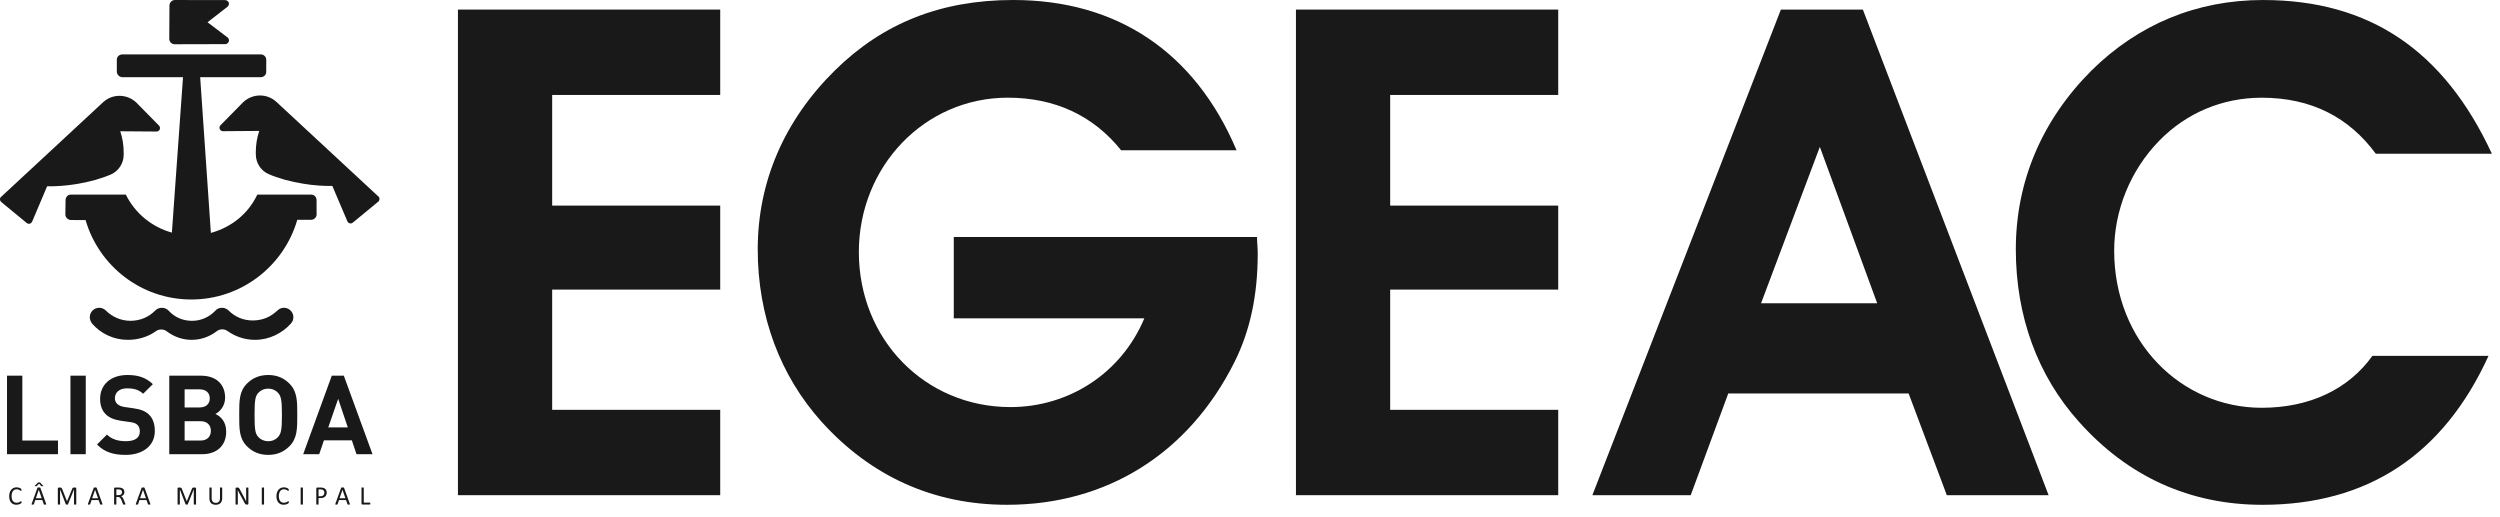
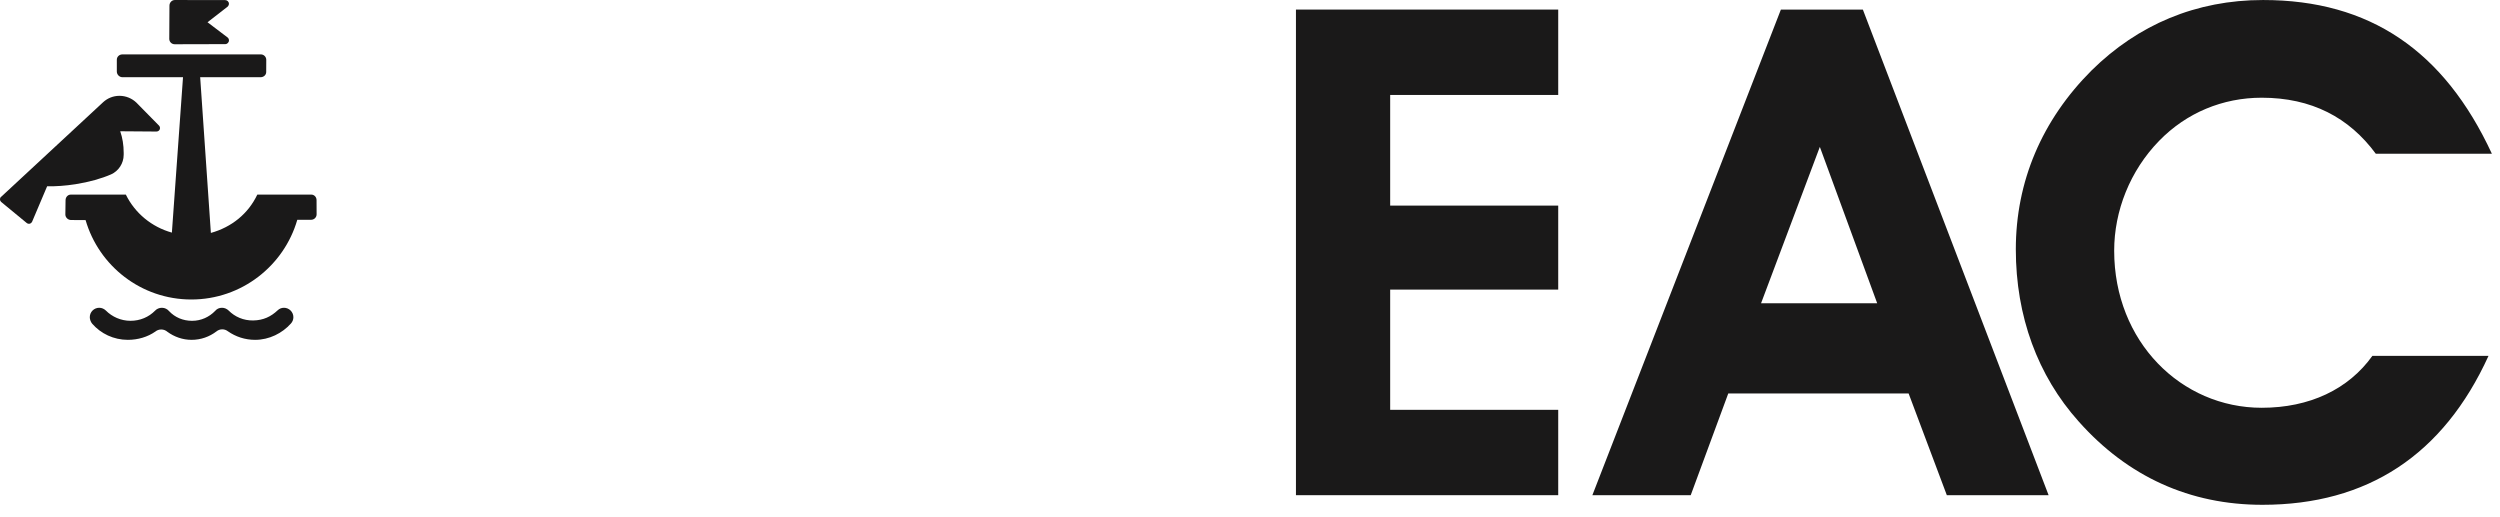
<svg xmlns="http://www.w3.org/2000/svg" viewBox="0 0 174 36">
  <g fill="#1A1919" fill-rule="evenodd">
-     <polyline points="31.872 34.465 31.872 .666 50.127 .666 50.127 6.609 38.431 6.609 38.431 14.31 50.127 14.31 50.127 20.156 38.431 20.156 38.431 28.524 50.127 28.524 50.127 34.465 31.872 34.465" />
-     <path d="M87.538,17.638 C87.538,20.536 87.014,23.009 85.921,25.197 C82.735,31.566 77.032,35.133 70.091,35.133 C65.005,35.133 60.631,33.183 57.16,29.332 C54.309,26.147 52.738,22.013 52.738,17.352 C52.738,12.646 54.591,8.369 58.11,4.899 C61.439,1.619 65.48,0 70.519,0 C77.747,0 83.165,3.614 86.065,10.458 L78.03,10.458 C76.081,8.035 73.418,6.799 70.139,6.799 C64.339,6.799 59.776,11.602 59.776,17.543 C59.776,23.628 64.387,28.333 70.328,28.333 C74.37,28.333 78.03,26.003 79.647,22.155 L66.383,22.155 L66.383,16.497 L87.489,16.497 C87.489,16.878 87.538,17.256 87.538,17.638" />
    <polyline points="90.198 34.465 90.198 .666 108.452 .666 108.452 6.609 96.756 6.609 96.756 14.31 108.452 14.31 108.452 20.156 96.756 20.156 96.756 28.524 108.452 28.524 108.452 34.465 90.198 34.465" />
    <path d="M117.674 34.465L110.829 34.465 123.95.666 129.655.666 142.583 34.465 135.499 34.465 132.839 27.383 120.288 27.383 117.674 34.465zM126.661 10.223L122.569 21.108 130.653 21.108 126.661 10.223 126.661 10.223zM165.354 10.698C163.499 8.178 160.885 6.801 157.415 6.801 154.706 6.801 152.184 7.844 150.284 9.793 148.241 11.886 147.147 14.69 147.147 17.448 147.147 23.771 151.805 28.381 157.415 28.381 160.743 28.381 163.452 27.098 165.116 24.77L173.2 24.77C170.057 31.661 164.782 35.134 157.462 35.134 152.422 35.134 148.096 33.183 144.674 29.332 141.823 26.147 140.301 22.013 140.301 17.353 140.301 12.647 142.106 8.368 145.577 4.899 148.809 1.714 152.852.001 157.51.001 164.924.001 170.106 3.52 173.434 10.698L165.354 10.698M8.367 9.136C8.525 9.584 8.609 10.097 8.609 10.642 8.609 10.686 8.608 10.73 8.608 10.774 8.608 11.375 8.246 11.906 7.733 12.136 7.068 12.426 6.212 12.67 5.261 12.82 4.553 12.932 3.877 12.977 3.28 12.966L2.234 15.433C2.19 15.517 2.111 15.577 2.014 15.577 1.952 15.577 1.895 15.553 1.853 15.515L.08 14.054C.031 14.01 0 13.946 0 13.875 0 13.795.031 13.723.099 13.681L7.18 7.112C7.478 6.838 7.876 6.669 8.314 6.669 8.771 6.669 9.188 6.85 9.497 7.146L11.075 8.75C11.113 8.793 11.138 8.85 11.138 8.914 11.138 9.046 11.03 9.155 10.895 9.155L8.367 9.136M20.251 22.514C20.355 22.399 20.42 22.245 20.42 22.077 20.42 21.715 20.124 21.421 19.764 21.421 19.591 21.421 19.44 21.487 19.328 21.595 18.859 22.037 18.332 22.292 17.622 22.304 16.954 22.315 16.349 22.054 15.914 21.614 15.788 21.495 15.631 21.421 15.45 21.421 15.248 21.421 15.092 21.499 14.971 21.642 14.563 22.064 13.999 22.329 13.368 22.329 12.734 22.329 12.176 22.087 11.773 21.66 11.652 21.515 11.472 21.421 11.268 21.421 11.078 21.421 10.904 21.501 10.789 21.627 10.35 22.07 9.753 22.328 9.083 22.328 8.42 22.328 7.803 22.052 7.369 21.614 7.244 21.495 7.086 21.421 6.905 21.421 6.542 21.421 6.249 21.715 6.249 22.077 6.249 22.236 6.321 22.418 6.418 22.531 7.016 23.22 7.91 23.653 8.899 23.653 9.603 23.653 10.277 23.452 10.814 23.076 10.921 22.986 11.068 22.932 11.222 22.932 11.389 22.932 11.54 22.995 11.656 23.097 12.126 23.441 12.71 23.653 13.335 23.653 13.986 23.653 14.579 23.435 15.064 23.067 15.176 22.976 15.311 22.922 15.467 22.922 15.622 22.922 15.748 22.971 15.868 23.061 16.403 23.435 17.053 23.653 17.755 23.653 18.737 23.653 19.642 23.196 20.251 22.514" />
    <path d="M18.532 4.164C18.532 3.955 18.363 3.786 18.155 3.786L18.151 3.786 8.514 3.787C8.304 3.787 8.131 3.948 8.131 4.157L8.131 4.98C8.131 5.189 8.307 5.374 8.519 5.374L12.738 5.372 11.963 16.19C10.555 15.798 9.391 14.834 8.759 13.544L4.929 13.544C4.719 13.544 4.563 13.723 4.563 13.933L4.549 14.929C4.549 15.138 4.735 15.313 4.945 15.313L5.957 15.319C6.882 18.51 9.826 20.845 13.316 20.845 16.811 20.845 19.768 18.497 20.691 15.3L21.654 15.297C21.864 15.297 22.036 15.127 22.036 14.918L22.032 13.926C22.032 13.716 21.873 13.544 21.664 13.544L17.91 13.542C17.274 14.88 16.125 15.808 14.677 16.212L13.932 5.372 18.139 5.374C18.348 5.374 18.528 5.22 18.528 5.012L18.532 4.164M15.675 3.071C15.818 3.071 15.936 2.954 15.936 2.81 15.936 2.73 15.901 2.66 15.846 2.612L14.444 1.549 15.855.452C15.9.405 15.933.333 15.933.263 15.933.119 15.813.006 15.668.006L12.167.001C11.957.001 11.794.182 11.794.391L11.781 2.706C11.781 2.915 11.952 3.08 12.161 3.08L15.675 3.071" />
-     <path d="M18.046 9.112C17.889 9.558 17.803 10.072 17.803 10.617 17.803 10.662 17.805 10.706 17.806 10.75 17.806 11.35 18.167 11.881 18.682 12.112 19.343 12.401 20.201 12.646 21.151 12.794 21.859 12.908 22.535 12.953 23.13 12.94L24.179 15.407C24.222 15.493 24.302 15.552 24.4 15.552 24.463 15.552 24.52 15.528 24.561 15.49L26.332 14.03C26.382 13.986 26.413 13.921 26.413 13.85 26.413 13.769 26.381 13.7 26.314 13.655L19.234 7.088C18.935 6.814 18.535 6.645 18.098 6.645 17.642 6.645 17.227 6.826 16.916 7.122L15.337 8.726C15.298 8.769 15.274 8.826 15.274 8.889 15.274 9.022 15.383 9.131 15.516 9.131L18.046 9.112M25.773 35.016C25.771 35.007 25.769 35.001 25.765 34.995 25.763 34.99 25.76 34.987 25.755 34.984 25.753 34.98 25.748 34.979 25.741 34.979L25.318 34.979 25.318 33.957C25.318 33.952 25.317 33.948 25.314 33.945 25.312 33.94 25.309 33.938 25.302 33.936 25.296 33.933 25.287 33.931 25.276 33.93 25.268 33.928 25.254 33.928 25.238 33.928 25.224 33.928 25.212 33.928 25.202 33.93 25.191 33.931 25.184 33.933 25.178 33.936 25.171 33.938 25.166 33.94 25.164 33.945 25.161 33.948 25.16 33.952 25.16 33.957L25.16 35.052C25.16 35.076 25.166 35.092 25.179 35.102 25.193 35.11 25.205 35.116 25.219 35.116L25.741 35.116C25.748 35.116 25.753 35.114 25.755 35.112 25.76 35.108 25.763 35.104 25.765 35.099 25.769 35.094 25.771 35.086 25.773 35.078L25.773 35.046 25.773 35.016 25.773 35.016zM24.043 34.68L23.631 34.68 23.836 34.09 24.043 34.68zM23.95 33.961C23.947 33.956 23.943 33.949 23.94 33.945 23.935 33.94 23.93 33.937 23.922 33.934 23.912 33.931 23.902 33.93 23.89 33.929 23.877 33.928 23.862 33.928 23.841 33.928 23.823 33.928 23.809 33.928 23.796 33.929 23.784 33.93 23.775 33.931 23.765 33.934 23.759 33.937 23.754 33.94 23.749 33.945 23.746 33.949 23.741 33.955 23.74 33.961L23.343 35.059C23.338 35.073 23.335 35.083 23.335 35.091 23.335 35.1 23.338 35.105 23.343 35.11 23.347 35.114 23.355 35.117 23.365 35.119 23.377 35.12 23.391 35.121 23.409 35.121 23.427 35.121 23.441 35.12 23.45 35.119 23.461 35.118 23.47 35.116 23.477 35.113 23.481 35.11 23.486 35.107 23.489 35.103 23.491 35.1 23.494 35.095 23.496 35.09L23.593 34.804 24.085 34.804 24.186 35.092C24.189 35.099 24.191 35.103 24.193 35.107 24.197 35.11 24.2 35.113 24.208 35.116 24.212 35.117 24.22 35.119 24.232 35.119 24.244 35.12 24.258 35.121 24.277 35.121 24.295 35.121 24.312 35.12 24.323 35.119 24.333 35.118 24.342 35.116 24.347 35.11 24.352 35.107 24.354 35.101 24.354 35.092 24.354 35.083 24.352 35.074 24.345 35.06L23.95 33.961zM22.56 34.391C22.548 34.42 22.529 34.446 22.51 34.469 22.489 34.49 22.462 34.506 22.432 34.52 22.399 34.531 22.359 34.538 22.314 34.538L22.172 34.538 22.172 34.063 22.317 34.063C22.344 34.063 22.371 34.065 22.399 34.07 22.426 34.074 22.454 34.083 22.482 34.1 22.507 34.115 22.529 34.139 22.548 34.172 22.566 34.204 22.575 34.244 22.575 34.292 22.575 34.328 22.568 34.361 22.56 34.391L22.56 34.391zM22.723 34.158C22.709 34.12 22.691 34.088 22.669 34.061 22.645 34.032 22.617 34.008 22.583 33.989 22.551 33.97 22.518 33.958 22.484 33.951 22.453 33.942 22.426 33.939 22.402 33.937 22.379 33.934 22.355 33.933 22.328 33.933L22.076 33.933C22.062 33.933 22.045 33.938 22.034 33.949 22.021 33.959 22.014 33.976 22.014 34.001L22.014 35.092C22.014 35.097 22.016 35.101 22.019 35.104 22.021 35.108 22.023 35.11 22.03 35.113 22.036 35.116 22.044 35.117 22.055 35.119 22.064 35.12 22.076 35.121 22.092 35.121 22.108 35.121 22.12 35.12 22.131 35.119 22.14 35.117 22.148 35.116 22.155 35.113 22.16 35.11 22.165 35.108 22.167 35.104 22.17 35.101 22.172 35.097 22.172 35.092L22.172 34.666 22.305 34.666C22.379 34.666 22.442 34.657 22.494 34.639 22.547 34.622 22.591 34.595 22.629 34.561 22.663 34.527 22.693 34.487 22.712 34.44 22.73 34.392 22.738 34.339 22.738 34.28 22.738 34.234 22.734 34.193 22.723 34.158L22.723 34.158zM21.083 33.957C21.083 33.952 21.081 33.948 21.078 33.945 21.076 33.94 21.071 33.938 21.066 33.936 21.059 33.933 21.052 33.931 21.042 33.93 21.03 33.928 21.019 33.928 21.004 33.928 20.989 33.928 20.977 33.928 20.967 33.93 20.957 33.931 20.949 33.933 20.941 33.936 20.937 33.938 20.932 33.94 20.929 33.945 20.927 33.948 20.925 33.952 20.925 33.957L20.925 35.092C20.925 35.097 20.927 35.101 20.929 35.104 20.932 35.108 20.935 35.11 20.941 35.113 20.946 35.116 20.956 35.117 20.966 35.119 20.977 35.12 20.989 35.121 21.004 35.121 21.019 35.121 21.03 35.12 21.042 35.119 21.052 35.117 21.059 35.116 21.066 35.113 21.071 35.11 21.076 35.108 21.078 35.104 21.081 35.101 21.083 35.097 21.083 35.092L21.083 33.957zM20.098 34.913C20.097 34.904 20.096 34.898 20.094 34.893 20.092 34.887 20.09 34.883 20.086 34.882 20.084 34.881 20.08 34.88 20.074 34.88 20.067 34.88 20.054 34.884 20.038 34.896 20.022 34.907 20.002 34.921 19.977 34.935 19.95 34.949 19.923 34.961 19.887 34.975 19.851 34.986 19.81 34.991 19.762 34.991 19.706 34.991 19.658 34.982 19.612 34.961 19.568 34.942 19.531 34.912 19.502 34.875 19.472 34.835 19.446 34.788 19.432 34.73 19.416 34.673 19.407 34.606 19.407 34.531 19.407 34.455 19.416 34.388 19.432 34.329 19.449 34.271 19.474 34.221 19.504 34.18 19.534 34.138 19.57 34.108 19.614 34.087 19.658 34.066 19.706 34.057 19.759 34.057 19.808 34.057 19.847 34.061 19.883 34.074 19.918 34.085 19.946 34.099 19.971 34.113 19.994 34.128 20.014 34.139 20.03 34.153 20.045 34.165 20.057 34.171 20.067 34.171 20.071 34.171 20.074 34.168 20.079 34.166 20.082 34.164 20.085 34.159 20.088 34.154 20.09 34.146 20.09 34.139 20.094 34.131L20.094 34.101 20.094 34.072C20.092 34.065 20.09 34.058 20.09 34.052 20.088 34.047 20.086 34.041 20.084 34.036 20.081 34.032 20.076 34.025 20.067 34.018 20.06 34.01 20.044 34 20.024 33.985 20.002 33.974 19.978 33.963 19.95 33.953 19.923 33.942 19.893 33.934 19.86 33.928 19.829 33.922 19.795 33.918 19.762 33.918 19.683 33.918 19.612 33.933 19.55 33.961 19.485 33.988 19.432 34.029 19.386 34.083 19.341 34.136 19.304 34.202 19.278 34.278 19.255 34.354 19.239 34.441 19.239 34.54 19.239 34.636 19.252 34.721 19.276 34.793 19.3 34.868 19.332 34.929 19.377 34.979 19.42 35.029 19.474 35.066 19.534 35.092 19.596 35.118 19.665 35.131 19.741 35.131 19.786 35.131 19.829 35.127 19.865 35.118 19.902 35.109 19.936 35.1 19.967 35.089 19.994 35.077 20.018 35.063 20.038 35.052 20.057 35.04 20.069 35.03 20.076 35.024 20.082 35.017 20.086 35.012 20.088 35.007 20.09 35.003 20.094 34.999 20.094 34.994 20.096 34.988 20.098 34.982 20.098 34.975 20.098 34.966 20.099 34.958 20.099 34.949 20.099 34.935 20.098 34.923 20.098 34.913L20.098 34.913zM18.378 33.957C18.378 33.952 18.378 33.948 18.375 33.945 18.371 33.94 18.367 33.938 18.359 33.936 18.356 33.933 18.347 33.931 18.338 33.93 18.326 33.928 18.314 33.928 18.299 33.928 18.286 33.928 18.275 33.928 18.264 33.93 18.253 33.931 18.244 33.933 18.237 33.936 18.232 33.938 18.228 33.94 18.223 33.945 18.221 33.948 18.221 33.952 18.221 33.957L18.221 35.092C18.221 35.097 18.221 35.101 18.223 35.104 18.226 35.108 18.231 35.11 18.236 35.113 18.244 35.116 18.25 35.117 18.262 35.119 18.272 35.12 18.284 35.121 18.299 35.121 18.314 35.121 18.326 35.12 18.338 35.119 18.347 35.117 18.356 35.116 18.359 35.113 18.367 35.11 18.371 35.108 18.375 35.104 18.378 35.101 18.378 35.097 18.378 35.092L18.378 33.957zM17.288 33.961C17.288 33.956 17.288 33.952 17.286 33.948 17.284 33.945 17.278 33.94 17.272 33.938 17.266 33.936 17.258 33.933 17.247 33.931 17.238 33.93 17.225 33.93 17.211 33.93 17.194 33.93 17.183 33.93 17.172 33.931 17.162 33.933 17.154 33.936 17.149 33.938 17.142 33.94 17.137 33.945 17.135 33.948 17.132 33.952 17.132 33.956 17.132 33.961L17.132 34.601 17.132 34.751C17.132 34.803 17.132 34.854 17.135 34.901L17.132 34.901C17.119 34.874 17.104 34.845 17.091 34.817 17.075 34.788 17.062 34.759 17.045 34.731 17.031 34.701 17.018 34.672 17.002 34.64 16.985 34.611 16.969 34.58 16.952 34.548L16.674 34.029C16.663 34.011 16.653 33.995 16.646 33.982 16.635 33.97 16.628 33.961 16.617 33.953 16.607 33.946 16.596 33.94 16.584 33.938 16.572 33.934 16.556 33.933 16.538 33.933L16.461 33.933C16.444 33.933 16.428 33.938 16.415 33.949 16.401 33.959 16.395 33.976 16.395 34.001L16.395 35.092C16.395 35.096 16.395 35.1 16.399 35.104 16.401 35.108 16.405 35.11 16.411 35.113 16.415 35.116 16.425 35.117 16.435 35.119 16.444 35.12 16.458 35.121 16.474 35.121 16.488 35.121 16.5 35.12 16.511 35.119 16.522 35.117 16.528 35.116 16.534 35.113 16.54 35.11 16.546 35.108 16.548 35.104 16.55 35.1 16.552 35.096 16.552 35.092L16.552 34.379C16.552 34.333 16.552 34.287 16.55 34.242 16.55 34.196 16.549 34.153 16.548 34.108L16.55 34.108C16.568 34.143 16.584 34.18 16.603 34.219 16.622 34.257 16.642 34.293 16.659 34.328L17.022 35C17.033 35.025 17.045 35.044 17.057 35.059 17.068 35.074 17.079 35.086 17.089 35.095 17.101 35.104 17.111 35.109 17.123 35.113 17.137 35.117 17.151 35.118 17.166 35.118L17.22 35.118C17.227 35.118 17.236 35.117 17.245 35.114 17.252 35.112 17.26 35.108 17.266 35.103 17.273 35.097 17.278 35.09 17.284 35.083 17.286 35.074 17.288 35.062 17.288 35.05L17.288 33.961zM15.465 33.957C15.465 33.952 15.464 33.948 15.461 33.945 15.459 33.94 15.454 33.938 15.45 33.936 15.443 33.933 15.435 33.931 15.425 33.93 15.415 33.928 15.401 33.928 15.387 33.928 15.373 33.928 15.361 33.928 15.351 33.93 15.339 33.931 15.331 33.933 15.326 33.936 15.319 33.938 15.316 33.94 15.314 33.945 15.311 33.948 15.31 33.952 15.31 33.957L15.31 34.68C15.31 34.733 15.304 34.78 15.289 34.82 15.276 34.858 15.258 34.892 15.234 34.919 15.208 34.944 15.178 34.965 15.143 34.979 15.107 34.993 15.067 34.999 15.021 34.999 14.977 34.999 14.936 34.993 14.901 34.979 14.865 34.964 14.834 34.944 14.809 34.916 14.784 34.889 14.765 34.855 14.751 34.816 14.738 34.775 14.731 34.727 14.731 34.672L14.731 33.957C14.731 33.952 14.729 33.948 14.727 33.945 14.724 33.94 14.722 33.938 14.714 33.936 14.709 33.933 14.701 33.931 14.691 33.93 14.681 33.928 14.669 33.928 14.653 33.928 14.637 33.928 14.625 33.928 14.614 33.93 14.606 33.931 14.598 33.933 14.592 33.936 14.584 33.938 14.579 33.94 14.577 33.945 14.574 33.948 14.574 33.952 14.574 33.957L14.574 34.691C14.574 34.763 14.584 34.828 14.607 34.883 14.625 34.939 14.655 34.984 14.694 35.021 14.733 35.057 14.779 35.086 14.832 35.104 14.885 35.125 14.945 35.133 15.011 35.133 15.082 35.133 15.145 35.124 15.202 35.103 15.258 35.083 15.306 35.052 15.344 35.015 15.383 34.976 15.413 34.928 15.435 34.872 15.454 34.816 15.465 34.751 15.465 34.679L15.465 33.957zM13.645 34.004C13.645 33.992 13.643 33.981 13.639 33.973 13.635 33.963 13.63 33.957 13.625 33.951 13.618 33.945 13.611 33.94 13.604 33.937 13.594 33.934 13.585 33.933 13.576 33.933L13.476 33.933C13.46 33.933 13.448 33.936 13.434 33.938 13.422 33.941 13.412 33.947 13.402 33.956 13.393 33.963 13.385 33.973 13.375 33.984 13.368 33.999 13.36 34.014 13.354 34.031L13.003 34.886 12.998 34.886 12.658 34.029C12.653 34.013 12.647 33.999 12.641 33.985 12.633 33.974 12.623 33.964 12.61 33.957 12.601 33.948 12.587 33.942 12.573 33.939 12.559 33.936 12.541 33.933 12.523 33.933L12.424 33.933C12.408 33.933 12.392 33.939 12.378 33.951 12.366 33.961 12.359 33.978 12.359 34.004L12.359 35.092C12.359 35.097 12.361 35.101 12.361 35.104 12.364 35.108 12.368 35.11 12.373 35.113 12.38 35.116 12.389 35.117 12.399 35.119 12.408 35.12 12.422 35.121 12.436 35.121 12.452 35.121 12.465 35.12 12.475 35.119 12.484 35.117 12.492 35.116 12.499 35.113 12.506 35.11 12.51 35.108 12.512 35.104 12.516 35.101 12.516 35.097 12.516 35.092L12.516 34.062 12.518 34.062 12.915 35.097C12.917 35.1 12.919 35.103 12.921 35.107 12.926 35.109 12.931 35.112 12.936 35.114 12.943 35.117 12.95 35.118 12.959 35.119 12.968 35.12 12.979 35.121 12.99 35.121 13.005 35.121 13.015 35.12 13.023 35.119 13.032 35.119 13.039 35.117 13.046 35.116 13.053 35.113 13.059 35.11 13.061 35.107 13.065 35.104 13.067 35.101 13.069 35.097L13.485 34.062 13.487 34.062 13.487 35.092C13.487 35.097 13.487 35.101 13.49 35.104 13.494 35.108 13.498 35.11 13.504 35.113 13.51 35.116 13.519 35.117 13.527 35.119 13.537 35.12 13.552 35.121 13.566 35.121 13.581 35.121 13.594 35.12 13.604 35.119 13.613 35.117 13.622 35.116 13.627 35.113 13.634 35.11 13.637 35.108 13.64 35.104 13.643 35.101 13.645 35.097 13.645 35.092L13.645 34.004zM10.16 34.68L9.746 34.68 9.95 34.09 9.952 34.09 10.16 34.68zM10.064 33.961C10.062 33.956 10.059 33.949 10.054 33.945 10.05 33.94 10.044 33.937 10.035 33.934 10.027 33.931 10.018 33.93 10.006 33.929 9.992 33.928 9.974 33.928 9.955 33.928 9.938 33.928 9.922 33.928 9.912 33.929 9.901 33.93 9.889 33.931 9.883 33.934 9.875 33.937 9.868 33.94 9.864 33.945 9.859 33.949 9.857 33.955 9.855 33.961L9.458 35.059C9.453 35.073 9.451 35.083 9.451 35.091 9.451 35.1 9.453 35.105 9.455 35.11 9.461 35.114 9.47 35.117 9.481 35.119 9.491 35.12 9.507 35.121 9.525 35.121 9.542 35.121 9.555 35.12 9.567 35.119 9.576 35.118 9.584 35.116 9.59 35.113 9.597 35.11 9.601 35.107 9.605 35.103 9.607 35.1 9.61 35.095 9.612 35.09L9.707 34.804 10.198 34.804 10.3 35.092C10.302 35.099 10.305 35.103 10.308 35.107 10.313 35.11 10.317 35.113 10.321 35.116 10.328 35.117 10.336 35.119 10.348 35.119 10.358 35.12 10.374 35.121 10.394 35.121 10.411 35.121 10.427 35.12 10.436 35.119 10.448 35.118 10.456 35.116 10.461 35.11 10.467 35.107 10.469 35.101 10.467 35.092 10.467 35.083 10.465 35.074 10.46 35.06L10.064 33.961zM8.48 34.34C8.47 34.365 8.455 34.386 8.434 34.404 8.415 34.423 8.389 34.437 8.359 34.446 8.327 34.456 8.294 34.461 8.252 34.461L8.099 34.461 8.099 34.063 8.231 34.063C8.264 34.063 8.288 34.063 8.307 34.066 8.325 34.067 8.344 34.071 8.359 34.075 8.407 34.089 8.441 34.112 8.462 34.143 8.483 34.175 8.494 34.215 8.494 34.262 8.494 34.29 8.488 34.317 8.48 34.34L8.48 34.34zM8.728 35.071C8.726 35.062 8.717 35.046 8.71 35.025L8.604 34.766C8.59 34.736 8.581 34.708 8.568 34.686 8.555 34.66 8.542 34.639 8.528 34.622 8.517 34.602 8.5 34.587 8.484 34.574 8.468 34.561 8.451 34.551 8.432 34.542 8.465 34.53 8.497 34.516 8.526 34.496 8.553 34.479 8.578 34.459 8.598 34.434 8.617 34.411 8.634 34.382 8.644 34.351 8.653 34.32 8.659 34.284 8.659 34.244 8.659 34.204 8.653 34.167 8.641 34.132 8.631 34.1 8.611 34.069 8.588 34.042 8.565 34.017 8.535 33.995 8.5 33.977 8.465 33.961 8.425 33.949 8.379 33.94 8.365 33.939 8.346 33.937 8.325 33.936 8.306 33.934 8.279 33.933 8.252 33.933L7.999 33.933C7.985 33.933 7.973 33.938 7.961 33.948 7.947 33.957 7.942 33.974 7.942 33.998L7.942 35.092C7.942 35.097 7.942 35.101 7.945 35.104 7.947 35.108 7.95 35.11 7.958 35.113 7.964 35.116 7.973 35.117 7.982 35.119 7.991 35.12 8.003 35.121 8.022 35.121 8.035 35.121 8.048 35.12 8.059 35.119 8.069 35.117 8.076 35.116 8.082 35.113 8.088 35.11 8.092 35.108 8.094 35.104 8.098 35.101 8.099 35.097 8.099 35.092L8.099 34.589 8.204 34.589C8.24 34.589 8.271 34.594 8.296 34.604 8.321 34.615 8.344 34.63 8.361 34.649 8.381 34.669 8.399 34.691 8.411 34.719 8.425 34.744 8.439 34.774 8.451 34.804L8.561 35.083C8.563 35.091 8.565 35.097 8.568 35.102 8.571 35.107 8.576 35.11 8.583 35.113 8.588 35.116 8.598 35.118 8.608 35.119 8.617 35.12 8.631 35.121 8.647 35.121 8.663 35.121 8.68 35.12 8.689 35.119 8.701 35.118 8.709 35.116 8.715 35.114 8.724 35.112 8.726 35.108 8.728 35.104 8.73 35.101 8.73 35.097 8.73 35.092 8.73 35.088 8.73 35.081 8.728 35.071L8.728 35.071zM6.824 34.68L6.412 34.68 6.615 34.09 6.617 34.09 6.824 34.68zM6.731 33.961C6.728 33.956 6.725 33.949 6.719 33.945 6.715 33.94 6.71 33.937 6.701 33.934 6.694 33.931 6.682 33.93 6.67 33.929 6.657 33.928 6.642 33.928 6.621 33.928 6.604 33.928 6.589 33.928 6.575 33.929 6.564 33.93 6.555 33.931 6.548 33.934 6.54 33.937 6.533 33.94 6.531 33.945 6.526 33.949 6.524 33.955 6.521 33.961L6.124 35.059C6.119 35.073 6.117 35.083 6.117 35.091 6.117 35.1 6.117 35.105 6.122 35.11 6.126 35.114 6.136 35.117 6.147 35.119 6.158 35.12 6.172 35.121 6.191 35.121 6.206 35.121 6.221 35.12 6.23 35.119 6.241 35.118 6.25 35.116 6.256 35.113 6.262 35.11 6.267 35.107 6.269 35.103 6.274 35.1 6.276 35.095 6.276 35.09L6.375 34.804 6.864 34.804 6.968 35.092C6.97 35.099 6.972 35.103 6.975 35.107 6.978 35.11 6.983 35.113 6.987 35.116 6.992 35.117 7.001 35.119 7.013 35.119 7.024 35.12 7.041 35.121 7.059 35.121 7.077 35.121 7.093 35.12 7.103 35.119 7.114 35.118 7.121 35.116 7.126 35.11 7.131 35.107 7.135 35.101 7.135 35.092 7.135 35.083 7.131 35.074 7.126 35.06L6.731 33.961zM5.309 34.004C5.309 33.992 5.307 33.981 5.303 33.973 5.3 33.963 5.295 33.957 5.291 33.951 5.283 33.945 5.276 33.94 5.268 33.937 5.259 33.934 5.249 33.933 5.242 33.933L5.142 33.933C5.125 33.933 5.112 33.936 5.098 33.938 5.088 33.941 5.076 33.947 5.067 33.956 5.058 33.963 5.049 33.973 5.04 33.984 5.032 33.999 5.025 34.014 5.019 34.031L4.667 34.886 4.662 34.886 4.324 34.029C4.319 34.013 4.313 33.999 4.304 33.985 4.297 33.974 4.289 33.964 4.276 33.957 4.267 33.948 4.252 33.942 4.237 33.939 4.223 33.936 4.205 33.933 4.186 33.933L4.09 33.933C4.072 33.933 4.058 33.939 4.044 33.951 4.03 33.961 4.025 33.978 4.025 34.004L4.025 35.092C4.025 35.097 4.025 35.101 4.026 35.104 4.028 35.108 4.033 35.11 4.039 35.113 4.044 35.116 4.052 35.117 4.063 35.119 4.072 35.12 4.086 35.121 4.101 35.121 4.118 35.121 4.13 35.12 4.14 35.119 4.15 35.117 4.158 35.116 4.163 35.113 4.171 35.11 4.176 35.108 4.178 35.104 4.181 35.101 4.181 35.097 4.181 35.092L4.181 34.062 4.579 35.097C4.581 35.1 4.584 35.103 4.587 35.107 4.589 35.109 4.595 35.112 4.601 35.114 4.607 35.117 4.614 35.118 4.625 35.119 4.632 35.12 4.644 35.121 4.656 35.121 4.669 35.121 4.681 35.12 4.687 35.119 4.696 35.119 4.705 35.117 4.71 35.116 4.717 35.113 4.724 35.11 4.727 35.107 4.729 35.104 4.733 35.101 4.733 35.097L5.151 34.062 5.151 35.092C5.151 35.097 5.153 35.101 5.156 35.104 5.158 35.108 5.163 35.11 5.17 35.113 5.174 35.116 5.182 35.117 5.192 35.119 5.203 35.12 5.216 35.121 5.231 35.121 5.245 35.121 5.259 35.12 5.27 35.119 5.277 35.117 5.286 35.116 5.293 35.113 5.297 35.11 5.303 35.108 5.305 35.104 5.307 35.101 5.309 35.097 5.309 35.092L5.309 34.004zM2.688 33.572C2.678 33.573 2.67 33.575 2.663 33.578 2.656 33.58 2.651 33.582 2.646 33.587 2.641 33.589 2.635 33.594 2.63 33.599L2.426 33.807C2.422 33.812 2.418 33.817 2.416 33.823 2.416 33.826 2.416 33.83 2.418 33.832 2.424 33.834 2.428 33.836 2.436 33.838 2.444 33.84 2.455 33.84 2.472 33.84 2.488 33.84 2.501 33.84 2.512 33.839 2.524 33.839 2.534 33.838 2.539 33.835 2.547 33.834 2.553 33.832 2.558 33.828 2.563 33.825 2.567 33.821 2.572 33.816L2.718 33.663 2.859 33.821C2.861 33.824 2.865 33.827 2.869 33.83 2.873 33.832 2.879 33.834 2.885 33.835 2.892 33.836 2.901 33.838 2.913 33.839 2.923 33.84 2.938 33.84 2.955 33.84 2.969 33.84 2.981 33.84 2.988 33.839 2.998 33.838 3.004 33.835 3.007 33.833 3.01 33.831 3.012 33.827 3.01 33.823 3.009 33.817 3.006 33.812 3 33.807L2.806 33.599C2.8 33.594 2.793 33.589 2.791 33.587 2.785 33.582 2.779 33.58 2.774 33.578 2.767 33.575 2.76 33.573 2.752 33.572L2.719 33.572 2.688 33.572 2.688 33.572zM2.905 34.68L2.495 34.68 2.698 34.09 2.7 34.09 2.905 34.68zM2.812 33.961C2.811 33.956 2.807 33.949 2.802 33.945 2.799 33.94 2.791 33.937 2.783 33.934 2.776 33.931 2.766 33.93 2.753 33.929 2.739 33.928 2.724 33.928 2.704 33.928 2.685 33.928 2.67 33.928 2.658 33.929 2.647 33.93 2.638 33.931 2.63 33.934 2.622 33.937 2.615 33.94 2.612 33.945 2.609 33.949 2.605 33.955 2.603 33.961L2.206 35.059C2.201 35.073 2.199 35.083 2.199 35.091 2.199 35.1 2.199 35.105 2.205 35.11 2.209 35.114 2.217 35.117 2.229 35.119 2.238 35.12 2.254 35.121 2.273 35.121 2.288 35.121 2.302 35.12 2.313 35.119 2.324 35.118 2.332 35.116 2.338 35.113 2.344 35.11 2.348 35.107 2.351 35.103 2.355 35.1 2.358 35.095 2.358 35.09L2.455 34.804 2.946 34.804 3.048 35.092C3.05 35.099 3.053 35.103 3.057 35.107 3.059 35.11 3.064 35.113 3.068 35.116 3.075 35.117 3.084 35.119 3.094 35.119 3.106 35.12 3.121 35.121 3.14 35.121 3.159 35.121 3.174 35.12 3.186 35.119 3.197 35.118 3.205 35.116 3.209 35.11 3.214 35.107 3.217 35.101 3.217 35.092 3.217 35.083 3.214 35.074 3.209 35.06L2.812 33.961zM1.495 34.913C1.495 34.904 1.493 34.898 1.491 34.893 1.489 34.887 1.487 34.883 1.485 34.882 1.481 34.881 1.477 34.88 1.474 34.88 1.464 34.88 1.452 34.884 1.436 34.896 1.419 34.907 1.4 34.921 1.374 34.935 1.349 34.949 1.32 34.961 1.284 34.975 1.25 34.986 1.206 34.991 1.161 34.991 1.104 34.991 1.056 34.982 1.012 34.961.967 34.942.93 34.912.9 34.875.869 34.835.847 34.788.83 34.73.813 34.673.806 34.606.806 34.531.806 34.455.815 34.388.83 34.329.847 34.271.87 34.221.902 34.18.932 34.138.969 34.108 1.012 34.087 1.056 34.066 1.104 34.057 1.157 34.057 1.204 34.057 1.245 34.061 1.28 34.074 1.316 34.085 1.344 34.099 1.369 34.113 1.392 34.128 1.413 34.139 1.429 34.153 1.443 34.165 1.455 34.171 1.464 34.171 1.469 34.171 1.473 34.168 1.477 34.166 1.479 34.164 1.483 34.159 1.485 34.154 1.487 34.146 1.489 34.139 1.491 34.131 1.493 34.123 1.493 34.113 1.493 34.101 1.493 34.089 1.493 34.08 1.491 34.072 1.489 34.065 1.489 34.058 1.487 34.052 1.486 34.047 1.484 34.041 1.481 34.036 1.479 34.032 1.474 34.025 1.465 34.018 1.457 34.01 1.443 34 1.421 33.985 1.4 33.974 1.376 33.963 1.349 33.953 1.321 33.942 1.291 33.934 1.258 33.928 1.227 33.922 1.193 33.918 1.159 33.918 1.082 33.918 1.012 33.933.948 33.961.885 33.988.83 34.029.784 34.083.738 34.136.702 34.202.676 34.278.651 34.354.64 34.441.64 34.54.64 34.636.65 34.721.674 34.793.697 34.868.732 34.929.776 34.979.818 35.029.87 35.066.932 35.092.996 35.118 1.064 35.131 1.139 35.131 1.186 35.131 1.227 35.127 1.264 35.118 1.3 35.109 1.334 35.1 1.363 35.089 1.392 35.077 1.415 35.063 1.436 35.052 1.455 35.04 1.468 35.03 1.474 35.024 1.479 35.017 1.485 35.012 1.487 35.007 1.489 35.003 1.491 34.999 1.493 34.994 1.495 34.988 1.495 34.982 1.495 34.975 1.498 34.966 1.498 34.958 1.498 34.949 1.498 34.935 1.498 34.923 1.495 34.913L1.495 34.913zM24.206 29.747L22.847 29.747 23.537 27.758 24.206 29.747zM25.926 31.612L23.93 26.147 23.092 26.147 21.102 31.612 22.217 31.612 22.547 30.645 24.488 30.645 24.811 31.612 25.926 31.612zM19.622 28.879C19.622 29.931 19.56 30.185 19.352 30.415 19.199 30.591 18.961 30.707 18.669 30.707 18.378 30.707 18.132 30.591 17.978 30.415 17.772 30.185 17.717 29.931 17.717 28.879 17.717 27.827 17.772 27.573 17.978 27.344 18.132 27.167 18.378 27.051 18.669 27.051 18.961 27.051 19.199 27.167 19.352 27.344 19.56 27.573 19.622 27.827 19.622 28.879L19.622 28.879zM20.69 28.879C20.69 27.935 20.696 27.251 20.144 26.699 19.759 26.315 19.291 26.1 18.669 26.1 18.048 26.1 17.572 26.315 17.188 26.699 16.635 27.251 16.65 27.935 16.65 28.879 16.65 29.823 16.635 30.508 17.188 31.06 17.572 31.444 18.048 31.66 18.669 31.66 19.291 31.66 19.759 31.444 20.144 31.06 20.696 30.508 20.69 29.823 20.69 28.879L20.69 28.879zM14.6 27.727C14.6 28.104 14.347 28.358 13.894 28.358L12.85 28.358 12.85 27.098 13.894 27.098C14.347 27.098 14.6 27.351 14.6 27.727L14.6 27.727zM14.677 29.985C14.677 30.354 14.448 30.662 13.962 30.662L12.85 30.662 12.85 29.317 13.962 29.317C14.448 29.317 14.677 29.616 14.677 29.985L14.677 29.985zM15.744 30.038C15.744 29.309 15.322 28.963 14.991 28.81 15.268 28.68 15.668 28.289 15.668 27.681 15.668 26.744 15.045 26.147 13.979 26.147L11.781 26.147 11.781 31.612 14.07 31.612C15.045 31.612 15.744 31.06 15.744 30.038L15.744 30.038zM10.776 30C10.776 29.517 10.646 29.117 10.354 28.841 10.123 28.626 9.809 28.488 9.309 28.419L8.666 28.327C8.441 28.296 8.266 28.212 8.157 28.111 8.043 28.005 7.997 27.858 7.997 27.72 7.997 27.344 8.273 27.029 8.842 27.029 9.203 27.029 9.616 27.076 9.962 27.405L10.638 26.737C10.169 26.284 9.624 26.1 8.872 26.1 7.691 26.1 6.968 26.784 6.968 27.758 6.968 28.219 7.099 28.572 7.359 28.834 7.605 29.072 7.95 29.217 8.419 29.287L9.079 29.379C9.333 29.417 9.455 29.47 9.565 29.57 9.679 29.677 9.732 29.839 9.732 30.031 9.732 30.47 9.395 30.707 8.763 30.707 8.258 30.707 7.79 30.591 7.443 30.246L6.752 30.937C7.289 31.483 7.92 31.66 8.749 31.66 9.893 31.66 10.776 31.06 10.776 30L10.776 30zM4.903 31.614L5.969 31.614 5.969 26.147 4.903 26.147 4.903 31.614zM4.036 31.612L4.036 30.662 1.555 30.662 1.555 26.147.488 26.147.488 31.612 4.036 31.612 4.036 31.612z" />
  </g>
</svg>